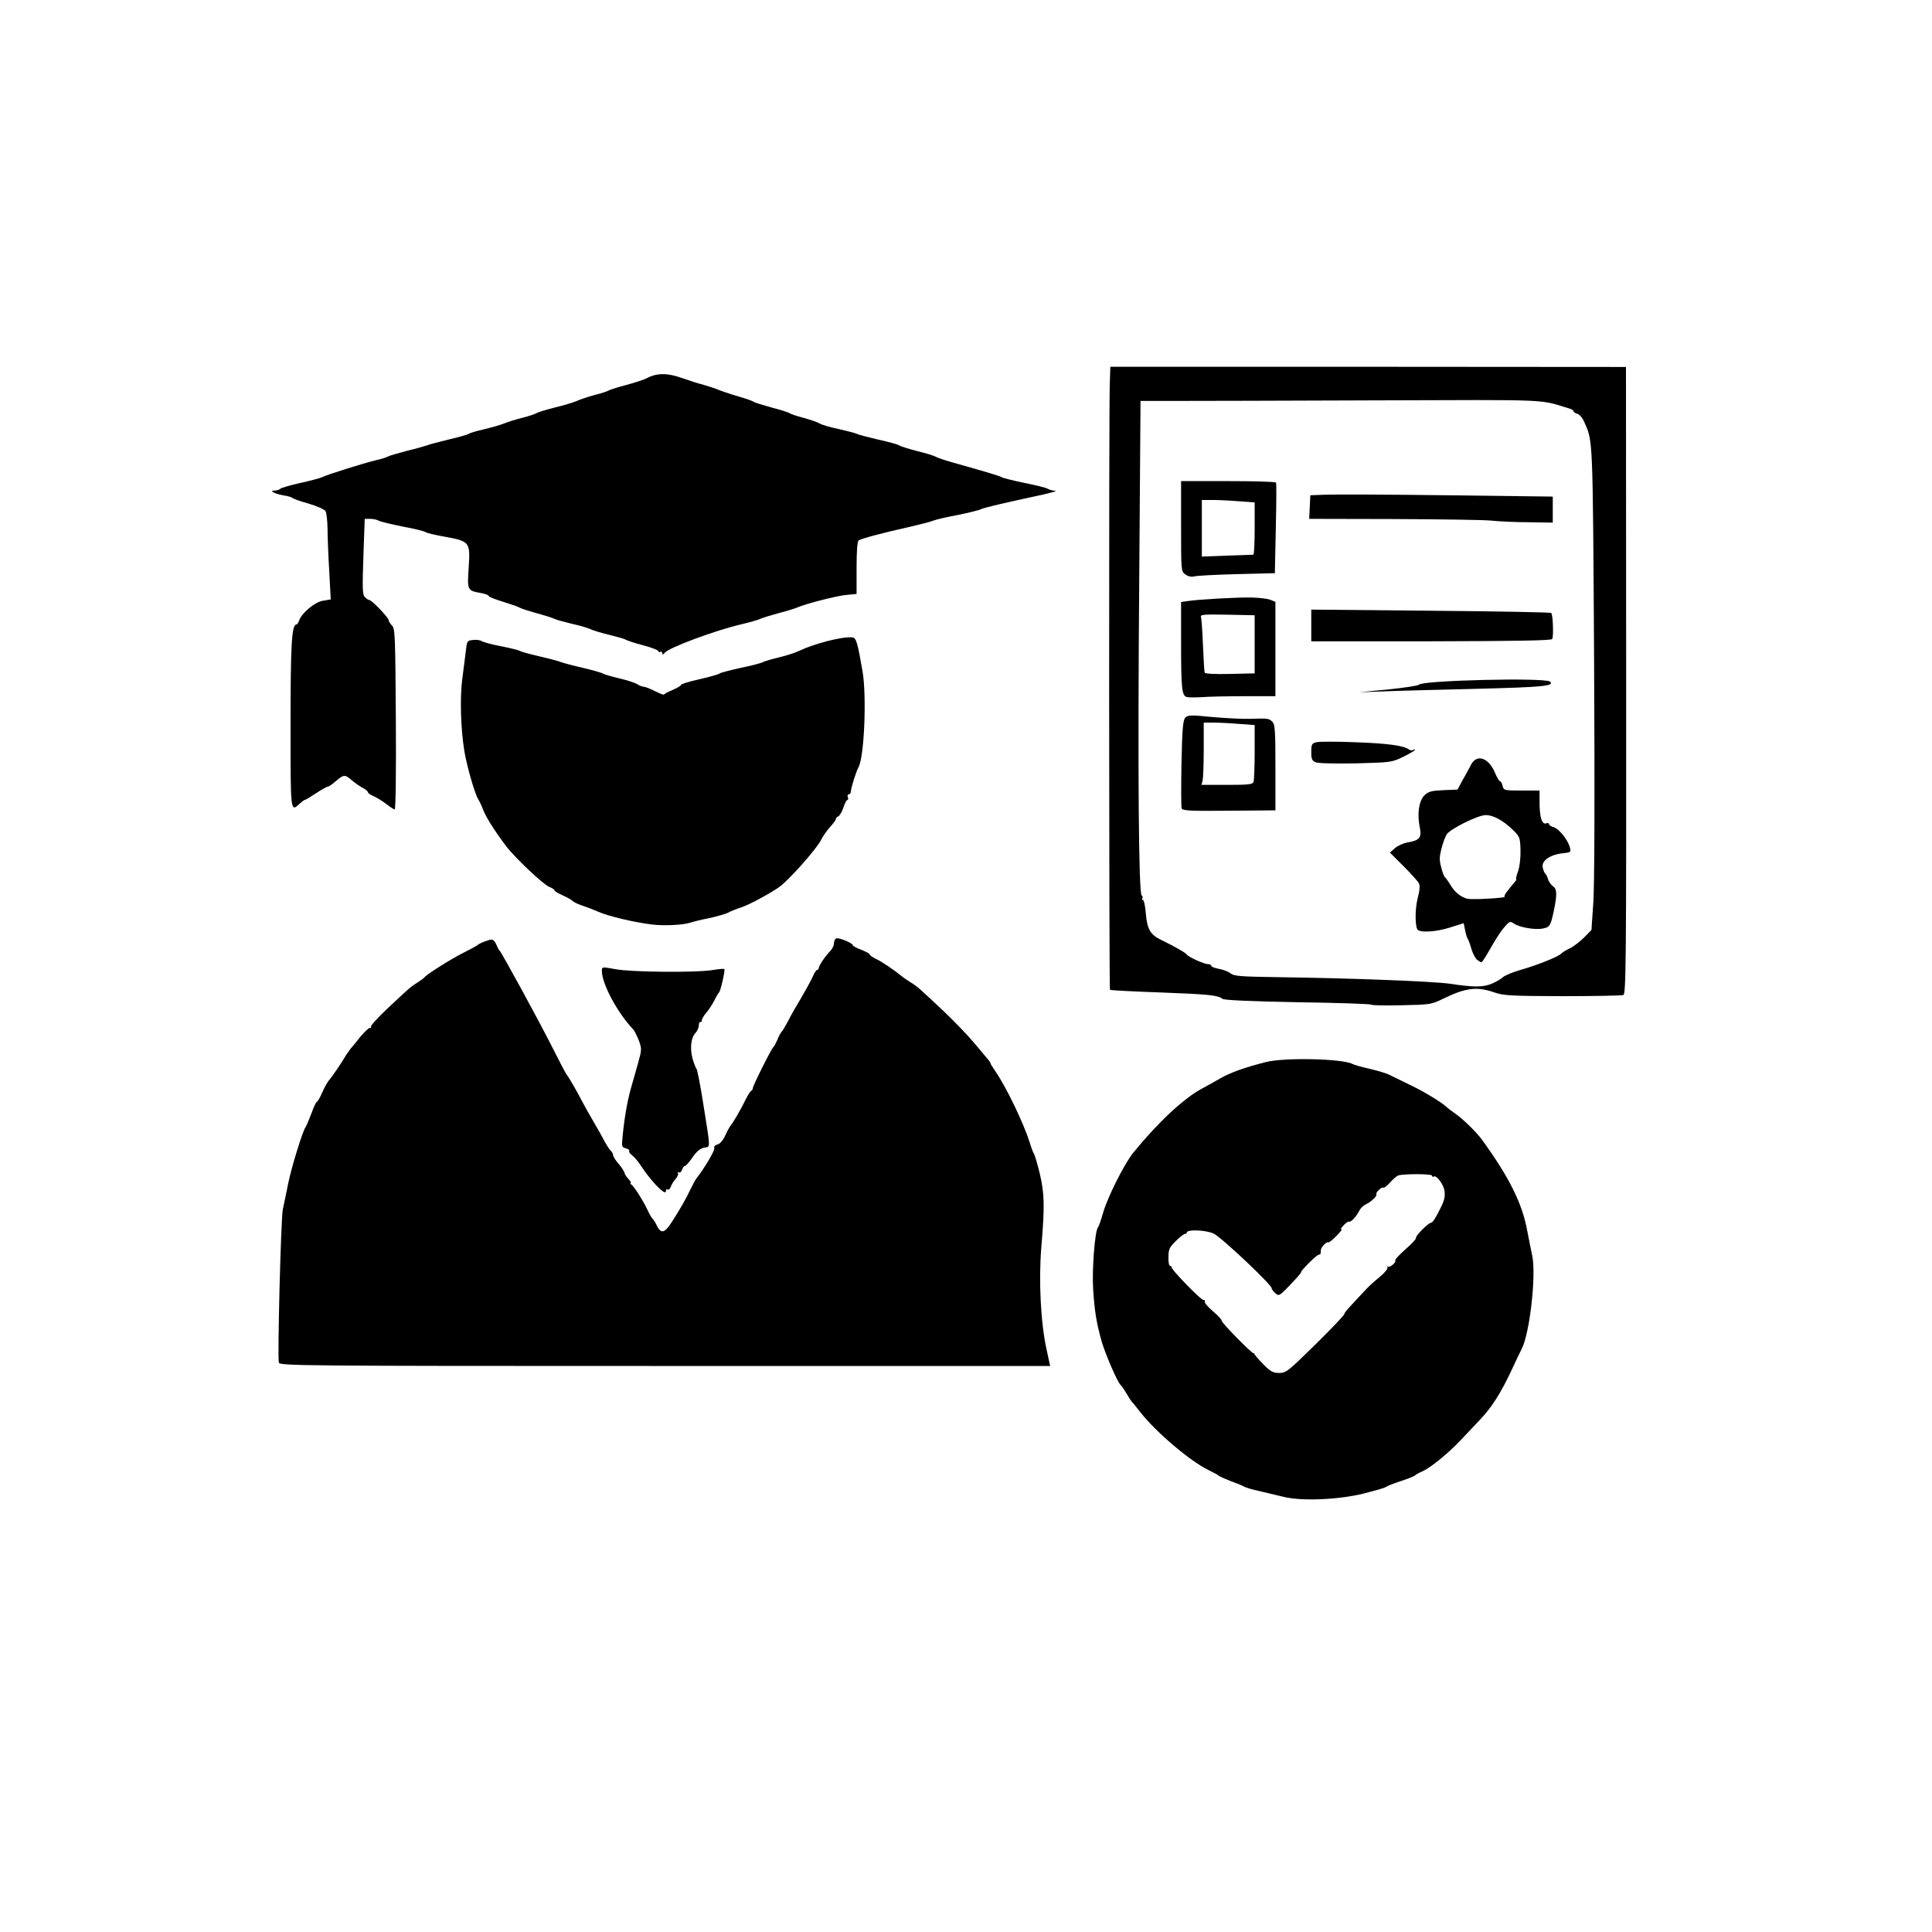
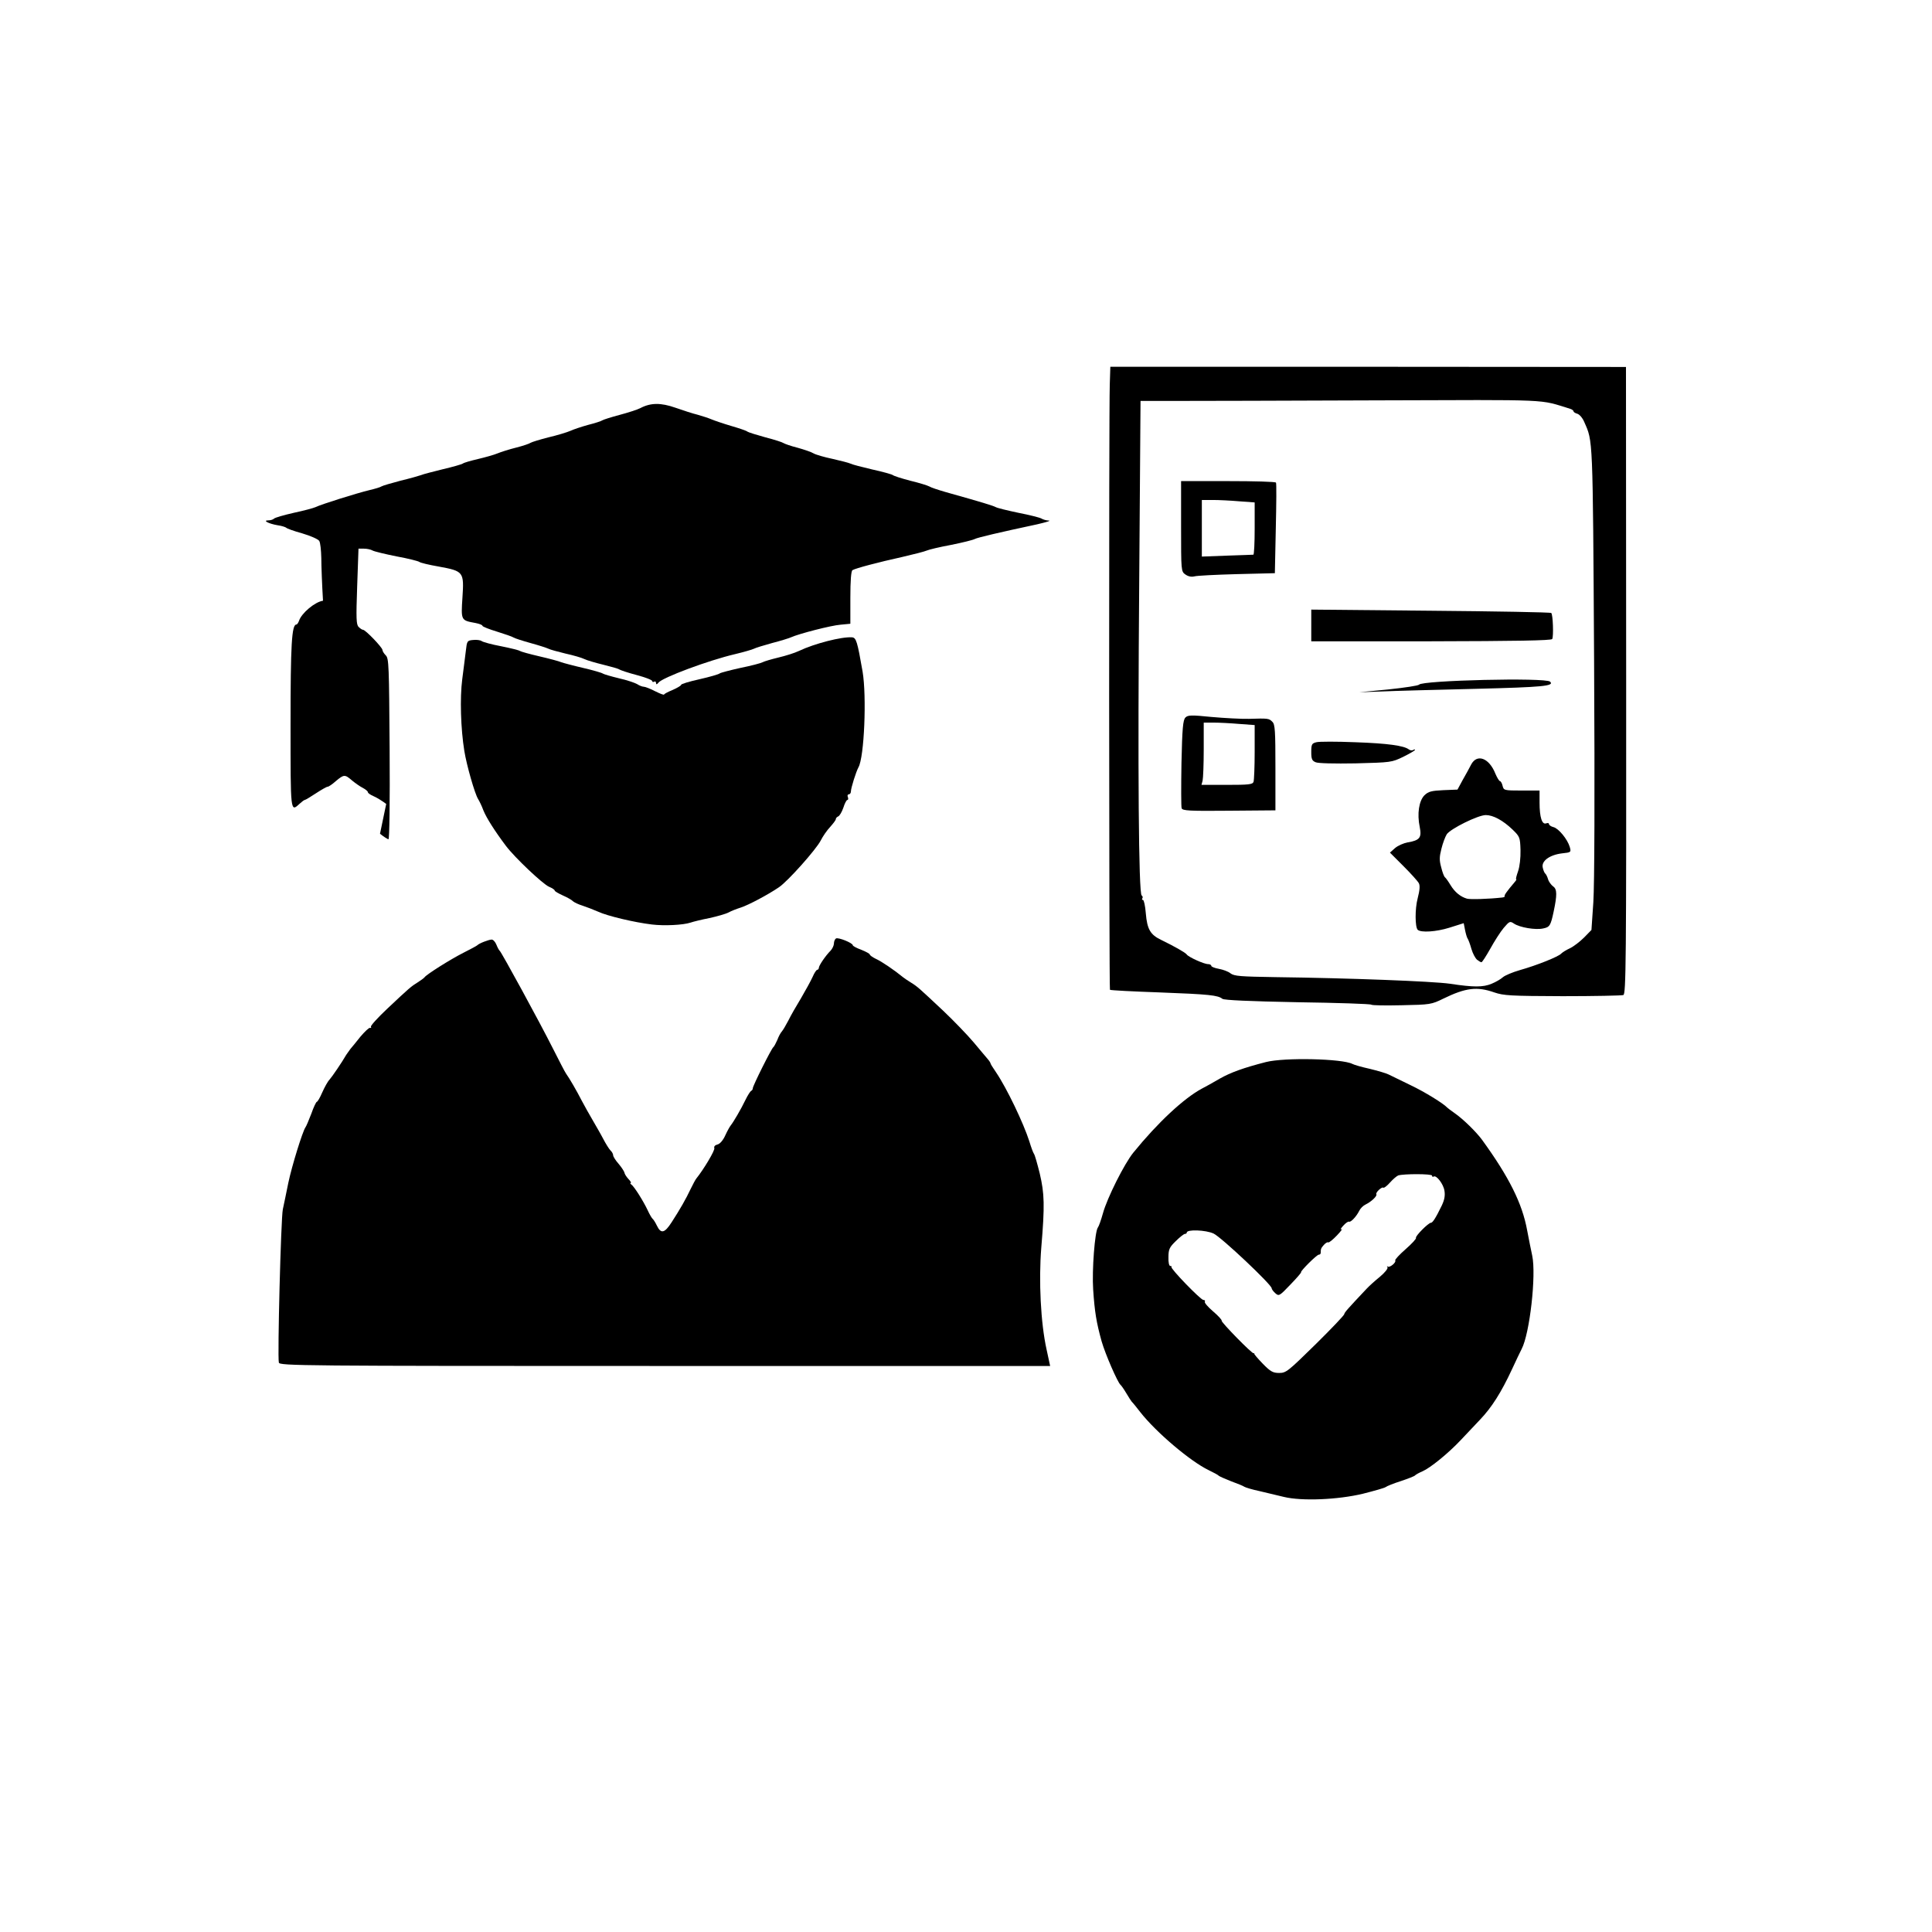
<svg xmlns="http://www.w3.org/2000/svg" version="1.0" width="1024px" height="1024px" viewBox="0 0 1024 1024" preserveAspectRatio="xMidYMid meet">
  <g fill="#000000">
    <path d="M680.5 793.4 c-3.3 -0.8 -9.1 -2.2 -13 -3.1 -3.8 -0.8 -7.4 -1.9 -8 -2.3 -0.5 -0.4 -3.7 -1.7 -7 -2.9 -3.3 -1.3 -6.2 -2.6 -6.5 -2.9 -0.3 -0.4 -2.7 -1.7 -5.4 -3 -9.6 -4.6 -27.8 -20 -36.2 -30.7 -2.1 -2.7 -4.1 -5.2 -4.5 -5.5 -0.3 -0.3 -1.6 -2.3 -2.9 -4.5 -1.3 -2.2 -2.7 -4.2 -3.1 -4.5 -1.5 -1.2 -8 -16.1 -10 -23 -2.8 -10.1 -3.7 -15.6 -4.5 -27.5 -0.7 -10.3 0.9 -30.9 2.5 -32.9 0.5 -0.6 1.7 -4 2.7 -7.6 2.2 -8 11.3 -26.2 16.1 -32.1 13 -16 26.8 -28.8 36.3 -33.9 1.6 -0.8 5.9 -3.2 9.5 -5.3 5.8 -3.3 12.8 -5.8 24.5 -8.8 9.9 -2.5 40.4 -1.8 45.8 1 0.9 0.5 5.1 1.7 9.2 2.6 4.1 1 8.6 2.3 10 3 1.4 0.7 6.6 3.2 11.5 5.6 7.6 3.6 17.6 9.8 19.5 11.9 0.3 0.3 2.1 1.7 4 3 4.6 3.2 11.4 9.9 14.5 14.1 14.3 19.7 21.3 33.7 23.9 47.9 0.9 4.7 2.1 10.8 2.7 13.5 2.2 10.3 -1.3 41.3 -5.6 49.5 -0.7 1.4 -3 6.1 -5 10.5 -5.9 12.7 -10.9 20.5 -17.1 27 -3.1 3.3 -7.8 8.2 -10.3 10.9 -6.6 7 -16 14.6 -20.1 16.4 -1.9 0.8 -3.7 1.8 -4 2.2 -0.3 0.4 -3.6 1.7 -7.5 3 -3.8 1.2 -7.5 2.7 -8.1 3.2 -0.7 0.5 -6.1 2 -12 3.5 -13.3 3.2 -32.4 4 -41.9 1.7z m16.7 -80.8 c8.4 -8.3 15.3 -15.5 15.3 -16.1 0.1 -0.9 2 -3 11.9 -13.5 1.3 -1.4 4.4 -4.2 7 -6.3 2.7 -2.3 4.3 -4.3 4 -5 -0.4 -0.7 -0.3 -0.9 0.1 -0.4 1 0.8 4.7 -2.2 4 -3.3 -0.2 -0.4 2.3 -3.1 5.5 -5.9 3.3 -2.9 5.8 -5.6 5.5 -6 -0.5 -0.9 6.6 -8 7.9 -8 0.9 0 2.5 -2.4 5.7 -9 1.5 -3.1 1.9 -5.4 1.5 -7.9 -0.5 -3.6 -4.3 -8.5 -5.7 -7.6 -0.5 0.3 -0.9 0.1 -0.9 -0.5 0 -1 -14.9 -1 -17.9 -0.1 -0.8 0.3 -2.8 2 -4.4 3.8 -1.6 1.8 -3.2 3 -3.5 2.7 -0.7 -0.7 -4.3 2.6 -3.7 3.5 0.5 0.9 -2.6 3.9 -5.7 5.4 -1.3 0.6 -2.8 2.1 -3.4 3.4 -1.5 3 -4.5 6.2 -5.4 5.7 -0.4 -0.2 -1.8 0.7 -3.1 2.2 -1.3 1.4 -1.7 2.3 -0.9 1.8 0.8 -0.4 -0.3 1.1 -2.4 3.3 -2.2 2.3 -4.2 3.9 -4.6 3.7 -0.4 -0.3 -1.4 0.3 -2.3 1.3 -1.5 1.7 -1.7 2.1 -1.7 4.2 0 0.6 -0.4 1 -1 1 -1.1 0 -9.9 8.8 -9.4 9.3 0.2 0.2 -2.4 3.2 -5.7 6.6 -5.8 6.1 -6.1 6.2 -8 4.5 -1 -0.9 -1.9 -2.1 -1.9 -2.6 0 -1.9 -26.7 -27.1 -30.8 -29 -4.1 -1.9 -14.2 -2.3 -14.2 -0.5 0 0.4 -0.4 0.7 -1 0.7 -0.5 0 -2.7 1.7 -4.8 3.8 -3.3 3.2 -3.9 4.3 -3.9 8.5 -0.1 2.7 0.3 4.7 1 4.7 0.5 0 0.8 0.2 0.6 0.5 -0.8 0.7 15.5 17.5 16.9 17.5 0.7 0 1.1 0.4 0.8 0.9 -0.4 0.5 1.6 2.8 4.4 5.2 2.7 2.3 4.7 4.5 4.5 4.9 -0.4 0.7 16.2 17.7 17 17.3 0.3 -0.2 0.4 -0.1 0.3 0.2 -0.2 0.2 1.9 2.6 4.5 5.3 4.1 4.2 5.4 4.9 8.7 4.9 3.7 0 4.7 -0.9 19.2 -15.1z" />
    <path d="M147.8 722.2 c-0.8 -3 1.1 -76.5 2.1 -81.2 0.5 -2.5 1.9 -8.8 2.9 -14 1.9 -9.1 7.6 -27.4 9.1 -29.5 0.4 -0.5 1.8 -3.8 3.1 -7.2 1.2 -3.5 2.6 -6.3 2.9 -6.3 0.4 0 1.7 -2.2 2.9 -5 1.2 -2.7 2.9 -5.8 3.8 -6.7 1.5 -1.7 6.8 -9.5 8.9 -13.2 0.6 -0.9 1.6 -2.3 2.2 -3.1 0.7 -0.8 3.1 -3.7 5.3 -6.5 2.3 -2.7 4.6 -4.9 5.1 -4.7 0.6 0.1 0.8 -0.1 0.5 -0.6 -0.3 -0.5 3.6 -4.8 8.7 -9.6 11.8 -11.1 12.5 -11.7 16.2 -14 1.6 -1 3.2 -2.2 3.5 -2.6 1 -1.5 13.7 -9.5 20.6 -13 3.8 -1.9 7.1 -3.7 7.4 -4 0.9 -1 6.1 -3 7.6 -3 0.8 0 1.9 1.2 2.5 2.7 0.6 1.5 1.4 3 1.8 3.3 0.9 0.7 20.9 37.3 28.3 52 3.2 6.3 6.2 12.2 6.8 13 1.8 2.5 5.7 9.2 8.4 14.5 1.5 2.8 4 7.3 5.6 10 1.6 2.8 4.2 7.2 5.6 9.9 1.4 2.7 3.2 5.6 4 6.4 0.8 0.7 1.4 1.9 1.4 2.6 0 0.6 1.3 2.7 3 4.6 1.6 1.9 2.9 4 3 4.6 0 0.5 0.9 2 2 3.2 1.2 1.2 1.7 2.2 1.3 2.2 -0.4 0 -0.3 0.4 0.3 0.8 1.5 1 6.4 8.8 8.7 13.7 1 2.2 2.2 4.2 2.6 4.5 0.4 0.3 1.4 1.8 2.2 3.5 2.2 4.6 4.1 4.2 7.9 -1.7 4.4 -6.8 7.5 -12.2 10.1 -17.7 1.2 -2.5 2.5 -4.9 3 -5.5 3.8 -4.7 10 -15 9.5 -16.1 -0.3 -0.8 0.4 -1.6 1.7 -1.9 1.3 -0.3 3 -2.3 4.1 -4.8 1.1 -2.4 2.4 -4.7 2.9 -5.3 1.4 -1.7 5.5 -8.7 7.8 -13.5 1.2 -2.5 2.6 -4.6 3 -4.8 0.5 -0.2 0.9 -0.8 0.9 -1.4 0 -1.3 9.9 -21.1 10.9 -21.8 0.4 -0.3 1.3 -2 2.1 -3.8 0.7 -1.9 1.8 -3.9 2.4 -4.5 0.6 -0.7 2.1 -3.2 3.4 -5.7 1.2 -2.5 4.3 -7.9 6.8 -12 2.4 -4.1 5.2 -9.2 6.1 -11.2 0.9 -2.1 2 -3.8 2.5 -3.8 0.4 0 0.8 -0.5 0.8 -1 0 -1.2 3.5 -6.4 6.3 -9.2 0.9 -1 1.7 -2.7 1.7 -3.7 0 -1.1 0.5 -2.3 1.1 -2.7 1.2 -0.7 8.9 2.4 8.9 3.6 0 0.4 2 1.5 4.5 2.4 2.5 1 4.5 2.1 4.5 2.5 0 0.4 1.5 1.5 3.4 2.4 2.9 1.3 9.8 6 14.3 9.7 0.6 0.5 2.4 1.7 4 2.7 3.6 2.2 4.4 3 17.2 15 5.7 5.4 13 13 16.2 16.8 3.2 3.9 6.6 7.8 7.4 8.8 0.8 0.9 1.5 2 1.5 2.3 0 0.3 1.3 2.4 2.9 4.7 5.7 8.4 14.6 27 17.7 36.7 0.9 3 2 6 2.4 6.5 0.5 0.6 1.8 5.3 3.1 10.5 2.5 10.7 2.7 16.8 0.8 39.4 -1.4 17.5 -0.3 39.8 2.8 53.8 l1.9 8.8 -204.2 0 c-193.4 0 -204.2 -0.1 -204.6 -1.8z" />
-     <path d="M347.4 627.8 c-2.2 -2.4 -5.5 -6.5 -7.2 -9.2 -1.7 -2.7 -4.1 -5.5 -5.2 -6.3 -1.1 -0.8 -1.8 -1.8 -1.5 -2.3 0.3 -0.4 -0.5 -1 -1.8 -1.4 -2.2 -0.5 -2.3 -0.8 -1.6 -7.3 0.8 -8.5 2.5 -18.3 4.4 -24.8 0.8 -2.7 2.4 -8.5 3.6 -12.7 2.1 -7.5 2.1 -7.9 0.5 -12.3 -1 -2.5 -2.3 -5.1 -2.9 -5.8 -8.5 -8.9 -16.7 -24.3 -16.7 -31.1 0 -2.2 0 -2.2 7.3 -0.9 8.4 1.6 43.2 1.9 51.7 0.4 3 -0.5 5.7 -0.7 5.9 -0.5 0.6 0.5 -2 11.8 -2.8 12.4 -0.3 0.3 -1.5 2.2 -2.5 4.3 -1.1 2.1 -3 5.1 -4.3 6.5 -1.3 1.5 -2.3 3.3 -2.3 4 0 0.7 -0.3 1.1 -0.7 0.9 -0.5 -0.3 -0.9 0.6 -0.9 1.9 -0.1 1.3 -0.9 3 -1.8 3.9 -2.3 2.4 -3 8 -1.6 13.3 0.7 2.6 1.7 5.2 2.2 5.8 0.4 0.6 2 8.5 3.4 17.5 4.1 25.8 4.1 23.5 0.6 24.2 -2.1 0.4 -4 2 -6.2 5.2 -1.7 2.5 -3.5 4.5 -4 4.5 -0.5 0 -1.2 0.9 -1.5 2 -0.4 1.1 -1.1 1.7 -1.7 1.4 -0.6 -0.4 -0.8 -0.2 -0.5 0.3 0.4 0.6 -0.2 2.1 -1.3 3.3 -1.1 1.2 -2.2 3.1 -2.5 4.1 -0.4 1.1 -1.1 1.7 -1.6 1.4 -0.5 -0.4 -0.9 -0.1 -0.9 0.4 0 2 -1.6 1.1 -5.6 -3.1z" />
    <path d="M726.8 532.5 c-0.3 -0.4 -17.9 -1 -39.1 -1.3 -25.7 -0.5 -38.9 -1.1 -39.8 -1.8 -2.4 -1.9 -6.7 -2.4 -33.3 -3.4 -14.2 -0.5 -26.1 -1.1 -26.3 -1.4 -0.5 -0.4 -0.6 -306.3 -0.1 -320.7 l0.3 -9.5 136.7 0 136.6 0.1 0.1 166.1 c0.1 150 -0.1 166.3 -1.5 166.8 -0.9 0.3 -15.4 0.6 -32.2 0.6 -27.7 -0.1 -31.2 -0.3 -36.2 -2 -9.1 -3.2 -15.1 -2.5 -27 3.3 -6.3 3.1 -7 3.2 -22 3.5 -8.5 0.2 -15.8 0.1 -16.2 -0.3z m63.8 -11.1 c2.2 -0.9 4.8 -2.4 5.9 -3.4 1.1 -1 5.2 -2.7 9 -3.8 8.9 -2.5 20.7 -7.2 22 -8.8 0.6 -0.6 2.6 -1.9 4.6 -2.8 1.9 -0.9 5.3 -3.5 7.5 -5.7 l3.9 -4 1 -14.7 c0.6 -9.4 0.8 -56 0.4 -128.2 -0.7 -119.8 -0.6 -115.8 -5.2 -126.3 -0.9 -2.2 -2.6 -4.1 -3.7 -4.4 -1.1 -0.3 -2 -0.9 -2 -1.3 0 -0.4 -0.8 -1 -1.7 -1.3 -17.1 -5.2 -7.7 -4.8 -102.8 -4.5 -47.8 0.2 -95.5 0.3 -106 0.3 l-19 0 -0.7 96.5 c-0.8 98.8 -0.3 164.6 1.3 165.6 0.5 0.3 0.7 1 0.4 1.5 -0.4 0.5 -0.2 0.9 0.3 0.9 0.5 0 1.2 3.2 1.5 7.1 0.7 8.4 2.4 11.3 8 14 7.2 3.5 13 6.8 13.7 7.8 0.8 1.3 9.1 5.1 11.3 5.1 0.9 0 1.7 0.4 1.7 0.9 0 0.5 1.8 1.2 4 1.6 2.2 0.4 5 1.4 6.2 2.4 2 1.5 5.3 1.7 23.8 2 39.1 0.5 83.4 2.2 92.5 3.5 12.5 1.9 17.6 1.9 22.1 0z" />
    <path d="M782.9 508.7 c-0.9 -0.7 -2.3 -3.3 -3 -5.7 -0.7 -2.5 -1.6 -4.9 -2 -5.5 -0.4 -0.5 -1 -2.6 -1.4 -4.6 l-0.7 -3.6 -7.6 2.4 c-7 2.2 -15.1 2.7 -16.8 1.1 -1.4 -1.5 -1.5 -11 0 -16.7 1.1 -4.2 1.3 -6.8 0.6 -8 -0.5 -1 -4.2 -5.1 -8.1 -9 l-7.2 -7.2 2.7 -2.4 c1.5 -1.3 4.5 -2.6 6.6 -3 6.5 -1.1 7.6 -2.5 6.5 -8.1 -1.5 -7.1 -0.4 -14 2.5 -16.9 2.1 -2 3.7 -2.4 10 -2.7 l7.5 -0.3 2.7 -5 c1.6 -2.7 3.6 -6.5 4.5 -8.2 3.1 -6 9.6 -3.6 12.9 4.8 0.9 2.1 2 3.9 2.4 3.9 0.4 0 1.1 1.1 1.4 2.5 0.6 2.4 0.8 2.5 10.1 2.5 l9.5 0 0 6.4 c0 7.8 1.3 11.8 3.5 11 0.8 -0.3 1.5 -0.2 1.5 0.4 0 0.5 1.1 1.3 2.4 1.6 2.7 0.7 7.4 6.4 8.6 10.5 0.8 2.8 0.7 2.9 -4.1 3.4 -6.6 0.8 -11.1 4.1 -10.2 7.6 0.3 1.4 0.9 2.8 1.3 3.1 0.4 0.3 1.1 1.6 1.5 3 0.4 1.4 1.7 3.1 2.8 3.9 2 1.4 2 4.6 0.2 13.1 -1.6 7.6 -2.1 8.4 -5.6 9.1 -4 0.9 -12.4 -0.5 -15.5 -2.6 -2.1 -1.4 -2.4 -1.2 -5.4 2.3 -1.7 2 -4.9 7 -7.1 11 -2.2 3.9 -4.3 7.2 -4.7 7.2 -0.4 0 -1.4 -0.6 -2.3 -1.3z m13.3 -33 c0.9 -0.1 1.5 -0.4 1.3 -0.7 -0.3 -0.5 1 -2.4 5.5 -7.7 0.6 -0.7 0.9 -1.3 0.6 -1.3 -0.3 0 0.2 -1.9 1 -4.2 0.9 -2.6 1.4 -7.1 1.3 -11.3 -0.2 -6.7 -0.4 -7.1 -4.2 -10.8 -5.1 -4.9 -10.3 -7.7 -14.2 -7.7 -4.1 0 -18.8 7.3 -20.7 10.2 -0.8 1.3 -2.1 4.7 -2.8 7.6 -1.1 4.3 -1.2 6.1 -0.1 10 0.6 2.5 1.5 4.9 2 5.2 0.4 0.3 1.7 2.1 2.9 4.1 2.3 3.8 5.3 6.2 8.7 7.2 1.7 0.5 11.6 0.2 18.7 -0.6z" />
    <path d="M626.3 428.4 c-0.3 -0.8 -0.3 -11.6 -0.1 -24 0.4 -18.4 0.8 -22.8 2.1 -24.1 1.3 -1.3 3 -1.4 13.8 -0.3 6.8 0.6 15.8 1.1 19.9 1 10 -0.3 10.6 -0.3 12.4 1.6 1.4 1.3 1.6 4.9 1.6 24.2 l0 22.7 -24.5 0.2 c-21.1 0.2 -24.7 0 -25.2 -1.3z m38.1 -14 c0.3 -0.9 0.6 -8 0.6 -15.8 l0 -14.3 -8.2 -0.6 c-4.6 -0.4 -10.7 -0.7 -13.5 -0.7 l-5.3 0 0 14.3 c0 7.8 -0.3 15.2 -0.6 16.5 l-0.6 2.2 13.5 0 c11.4 0 13.6 -0.2 14.1 -1.6z" />
    <path d="M697.3 404 c-1.9 -0.8 -2.3 -1.7 -2.3 -5.4 0 -4.1 0.3 -4.6 2.7 -5.2 1.4 -0.4 10.7 -0.4 20.6 0 17.2 0.6 25.8 1.8 28.4 3.8 0.7 0.5 1.7 0.7 2.3 0.3 0.5 -0.3 1 -0.4 1 -0.1 0 0.4 -2.8 2 -6.2 3.7 -6.2 3 -6.5 3 -25.3 3.5 -11.3 0.2 -19.9 0 -21.2 -0.6z" />
-     <path d="M628.9 369.4 c-2.5 -0.8 -2.9 -4.7 -2.9 -28.5 l0 -21.8 3.3 -0.5 c5.7 -0.9 27 -2.1 34.2 -1.9 3.9 0.1 8.2 0.6 9.8 1.2 l2.7 1.1 0 25 0 25 -16.2 0 c-9 0 -19.2 0.2 -22.8 0.5 -3.6 0.2 -7.2 0.2 -8.1 -0.1z m36.1 -27.9 l0 -15.4 -14.5 -0.3 c-12 -0.2 -14.4 -0.1 -14 1.1 0.3 0.7 0.8 7.5 1.1 15 0.3 7.5 0.7 14.1 0.9 14.6 0.1 0.6 5.2 0.9 13.4 0.7 l13.1 -0.3 0 -15.4z" />
    <path d="M736 365.4 c8.5 -0.9 15.7 -2 16.1 -2.5 1.4 -2.3 67.2 -3.9 69.5 -1.6 2.3 2.3 -3.5 2.9 -39.7 3.8 -21.1 0.5 -43.6 1.1 -49.9 1.4 l-11.5 0.4 15.5 -1.5z" />
    <path d="M695 331.5 l0 -8.4 63.3 0.6 c34.7 0.3 63.5 0.8 63.9 1.2 0.9 0.8 1.3 12.5 0.5 13.8 -0.5 0.8 -19.7 1.1 -64.2 1.2 l-63.5 0 0 -8.4z" />
    <path d="M628.3 304.5 c-2.3 -1.6 -2.3 -1.9 -2.3 -25.6 l0 -23.9 24.9 0 c13.8 0 25.2 0.3 25.4 0.8 0.3 0.4 0.2 11.3 -0.1 24.3 l-0.5 23.7 -20.1 0.5 c-11.1 0.3 -21.2 0.8 -22.6 1.2 -1.6 0.4 -3.3 0 -4.7 -1z m36 -10.5 c0.4 0 0.7 -6.2 0.7 -13.9 l0 -13.8 -8.2 -0.6 c-4.6 -0.4 -10.9 -0.7 -14 -0.7 l-5.8 0 0 15 0 15 13.3 -0.5 c7.2 -0.2 13.5 -0.5 14 -0.5z" />
-     <path d="M790 275.9 c-4.7 -0.4 -28.2 -0.7 -52.3 -0.8 l-43.8 -0.1 0.3 -6.2 0.3 -6.3 8 -0.3 c4.4 -0.2 33.3 -0.1 64.3 0.3 l56.2 0.7 0 6.9 0 6.9 -12.2 -0.2 c-6.8 0 -16.1 -0.4 -20.8 -0.9z" />
    <path d="M345.5 490 c-9.2 -1.1 -23.6 -4.5 -28.5 -6.8 -2.5 -1.1 -6.2 -2.5 -8.3 -3.2 -2 -0.6 -4.3 -1.7 -5 -2.3 -0.6 -0.7 -3.1 -2.1 -5.4 -3.1 -2.4 -1.1 -4.3 -2.2 -4.3 -2.6 0 -0.4 -1.3 -1.3 -3 -2 -3.3 -1.4 -18.1 -15.4 -22.8 -21.6 -5.8 -7.7 -10.4 -14.9 -12 -18.9 -0.8 -2.2 -2.1 -4.9 -2.8 -6 -1.8 -2.9 -6.1 -18 -7.3 -25.5 -1.9 -11.7 -2.4 -28.1 -1.1 -38 0.7 -5.2 1.5 -12 1.9 -15 0.6 -5.3 0.7 -5.5 3.9 -5.8 1.8 -0.2 3.9 0.1 4.5 0.6 0.7 0.5 5.3 1.8 10.2 2.7 5 1 9.5 2.1 10 2.5 0.6 0.4 5.3 1.7 10.5 2.9 5.2 1.2 10.4 2.6 11.5 3.1 1.1 0.4 6.3 1.8 11.5 3 5.2 1.2 10 2.6 10.5 3 0.6 0.4 4.4 1.5 8.5 2.5 4.1 0.9 8.5 2.4 9.7 3.1 1.2 0.8 2.8 1.4 3.6 1.4 0.7 0 3.5 1.1 6 2.4 2.6 1.3 4.7 2.1 4.7 1.7 0 -0.3 2 -1.4 4.5 -2.4 2.5 -1.1 4.5 -2.3 4.5 -2.7 0 -0.5 4.4 -1.8 9.8 -3 5.3 -1.2 10.2 -2.6 10.7 -3.1 0.6 -0.4 5.6 -1.7 11 -2.9 5.5 -1.1 10.8 -2.5 11.7 -3 0.9 -0.5 4.7 -1.6 8.4 -2.5 3.8 -0.9 8.6 -2.4 10.9 -3.5 8.2 -3.9 22.6 -7.6 28.1 -7.2 2.2 0.2 2.8 2.1 5.6 18.2 2.2 13.1 0.9 45.3 -2.2 50.7 -1.3 2.4 -4 11 -4 12.8 0 0.8 -0.5 1.5 -1.1 1.5 -0.6 0 -0.9 0.7 -0.5 1.5 0.3 0.8 0.2 1.5 -0.3 1.5 -0.4 0 -1.4 1.8 -2.1 4.1 -0.8 2.3 -2 4.3 -2.7 4.6 -0.7 0.3 -1.3 0.9 -1.3 1.5 0 0.5 -1.4 2.3 -3 4.1 -1.7 1.8 -3.9 5 -5 7.2 -2.4 4.7 -17.5 21.7 -22.2 24.8 -5.7 3.9 -16.1 9.4 -20.1 10.7 -2.2 0.7 -5.1 1.8 -6.5 2.6 -1.5 0.8 -6.1 2.1 -10.2 3 -4.1 0.8 -8.6 1.9 -10 2.4 -3.9 1.3 -13.9 1.8 -20.5 1z" />
-     <path d="M204.7 426.1 c-2 -1.5 -5 -3.4 -6.7 -4.1 -1.6 -0.7 -3 -1.6 -3 -2.1 0 -0.5 -1.2 -1.5 -2.7 -2.3 -1.6 -0.8 -4.1 -2.6 -5.8 -4 -3.7 -3.2 -4.2 -3.2 -8.5 0.4 -1.9 1.7 -3.8 3 -4.4 3 -0.5 0 -3.3 1.6 -6.2 3.5 -2.9 1.9 -5.5 3.5 -5.9 3.5 -0.3 0 -1.5 0.9 -2.7 2 -4.9 4.5 -4.8 5 -4.8 -42.1 0 -42.1 0.6 -52.9 3.1 -52.9 0.4 0 1 -0.9 1.4 -2 1.3 -4 8.4 -10 12.7 -10.6 l4.1 -0.7 -0.8 -15.1 c-0.5 -8.3 -0.9 -18.5 -0.9 -22.6 -0.1 -4.1 -0.5 -8.2 -1.1 -9.1 -0.5 -0.9 -4.6 -2.7 -9 -4 -4.4 -1.2 -8.2 -2.6 -8.5 -3 -0.3 -0.3 -2.3 -1 -4.5 -1.3 -4.8 -0.8 -8.2 -2.6 -5 -2.6 1.2 0 2.5 -0.4 3 -0.9 0.6 -0.6 5.3 -1.9 10.5 -3.1 5.2 -1.1 10.4 -2.5 11.5 -3 3 -1.5 22.2 -7.5 28.5 -9 3 -0.7 6 -1.6 6.5 -2 0.6 -0.4 5.1 -1.7 10 -3 5 -1.2 9.9 -2.6 11 -3 1.1 -0.5 6.3 -1.8 11.5 -3.1 5.2 -1.2 10 -2.6 10.6 -3 0.6 -0.5 4.2 -1.5 8 -2.4 3.8 -0.9 8.5 -2.2 10.4 -3 1.9 -0.8 6.4 -2.2 10 -3.1 3.6 -0.9 7 -2.1 7.5 -2.5 0.6 -0.4 4.8 -1.7 9.5 -2.9 4.7 -1.1 9.9 -2.7 11.5 -3.4 1.7 -0.8 5.9 -2.2 9.5 -3.2 3.6 -0.9 7 -2 7.5 -2.4 0.6 -0.4 4.7 -1.7 9.2 -2.9 4.5 -1.2 9.5 -2.8 11 -3.6 5.5 -2.9 10.9 -2.9 18.6 -0.2 4 1.4 9.2 3.1 11.7 3.7 2.5 0.7 5.9 1.8 7.5 2.5 1.7 0.7 6.4 2.3 10.5 3.5 4.1 1.2 8 2.5 8.5 3 0.6 0.4 4.8 1.7 9.5 3 4.7 1.2 9 2.6 9.5 3 0.6 0.4 3.9 1.6 7.5 2.5 3.6 1 7.4 2.3 8.5 3 1.2 0.7 5.7 2 10 2.9 4.4 1 8.7 2.1 9.5 2.5 0.9 0.5 6 1.8 11.5 3.1 5.5 1.2 10.5 2.6 11 3 0.6 0.5 4.7 1.8 9.3 3 4.6 1.1 9.1 2.5 10 3 0.9 0.6 4.9 1.9 8.7 3 19.6 5.5 25.1 7.2 26.6 8 0.9 0.5 6.3 1.8 12 3 5.7 1.1 11.2 2.5 12.1 3 1 0.6 2.8 1.1 4 1.1 1.3 0.1 -1.5 0.9 -6.2 2 -20.1 4.3 -31.6 7 -33.1 7.8 -0.9 0.5 -6.5 1.9 -12.5 3.1 -6 1.1 -11.8 2.5 -12.9 3 -1.1 0.5 -6.9 2 -13 3.4 -12.7 2.8 -24.8 6 -26.4 7 -0.7 0.5 -1.1 5.5 -1.1 14.6 l0 13.8 -5.2 0.5 c-5.1 0.4 -22.1 4.8 -26.3 6.7 -1.1 0.5 -5.6 1.9 -9.9 3 -4.3 1.2 -8.7 2.5 -9.6 3 -1 0.5 -5.5 1.8 -10.1 2.9 -14.1 3.3 -38.5 12.4 -40.6 15.1 -0.9 1.1 -1.2 1.1 -1.3 0.2 0 -0.7 -0.4 -1 -1 -0.7 -0.5 0.3 -1 0.2 -1 -0.3 0 -0.6 -3.7 -2 -8.2 -3.2 -4.6 -1.2 -8.7 -2.6 -9.3 -3 -0.5 -0.4 -4.4 -1.5 -8.5 -2.5 -4.1 -1 -8.6 -2.3 -10 -3 -1.4 -0.7 -5.9 -2 -10 -2.9 -4.1 -1 -8.2 -2.1 -9.1 -2.6 -0.8 -0.4 -5.1 -1.8 -9.5 -3 -4.3 -1.2 -8.3 -2.5 -8.9 -2.9 -0.5 -0.4 -4.5 -1.8 -8.7 -3.1 -4.3 -1.3 -7.8 -2.7 -7.8 -3.1 0 -0.5 -1.7 -1.1 -3.7 -1.5 -7.7 -1.4 -7.7 -1.3 -6.9 -13.5 0.9 -13.6 0.6 -14 -12.5 -16.4 -5.2 -0.9 -9.8 -2 -10.4 -2.5 -0.5 -0.4 -5.9 -1.8 -12 -2.9 -6 -1.2 -11.8 -2.6 -12.7 -3.1 -1 -0.6 -3.1 -1 -4.6 -1 l-2.9 0 -0.7 20 c-0.6 17 -0.5 20.3 0.8 21.5 0.8 0.8 1.8 1.5 2.3 1.5 1.3 0 10.3 9.4 10.3 10.7 0 0.6 0.8 1.9 1.8 2.9 1.6 1.6 1.7 5.6 2 49.6 0.2 27.8 -0.1 47.8 -0.6 47.8 -0.5 0 -2.5 -1.3 -4.5 -2.9z" />
+     <path d="M204.7 426.1 c-2 -1.5 -5 -3.4 -6.7 -4.1 -1.6 -0.7 -3 -1.6 -3 -2.1 0 -0.5 -1.2 -1.5 -2.7 -2.3 -1.6 -0.8 -4.1 -2.6 -5.8 -4 -3.7 -3.2 -4.2 -3.2 -8.5 0.4 -1.9 1.7 -3.8 3 -4.4 3 -0.5 0 -3.3 1.6 -6.2 3.5 -2.9 1.9 -5.5 3.5 -5.9 3.5 -0.3 0 -1.5 0.9 -2.7 2 -4.9 4.5 -4.8 5 -4.8 -42.1 0 -42.1 0.6 -52.9 3.1 -52.9 0.4 0 1 -0.9 1.4 -2 1.3 -4 8.4 -10 12.7 -10.6 c-0.5 -8.3 -0.9 -18.5 -0.9 -22.6 -0.1 -4.1 -0.5 -8.2 -1.1 -9.1 -0.5 -0.9 -4.6 -2.7 -9 -4 -4.4 -1.2 -8.2 -2.6 -8.5 -3 -0.3 -0.3 -2.3 -1 -4.5 -1.3 -4.8 -0.8 -8.2 -2.6 -5 -2.6 1.2 0 2.5 -0.4 3 -0.9 0.6 -0.6 5.3 -1.9 10.5 -3.1 5.2 -1.1 10.4 -2.5 11.5 -3 3 -1.5 22.2 -7.5 28.5 -9 3 -0.7 6 -1.6 6.5 -2 0.6 -0.4 5.1 -1.7 10 -3 5 -1.2 9.9 -2.6 11 -3 1.1 -0.5 6.3 -1.8 11.5 -3.1 5.2 -1.2 10 -2.6 10.6 -3 0.6 -0.5 4.2 -1.5 8 -2.4 3.8 -0.9 8.5 -2.2 10.4 -3 1.9 -0.8 6.4 -2.2 10 -3.1 3.6 -0.9 7 -2.1 7.5 -2.5 0.6 -0.4 4.8 -1.7 9.5 -2.9 4.7 -1.1 9.9 -2.7 11.5 -3.4 1.7 -0.8 5.9 -2.2 9.5 -3.2 3.6 -0.9 7 -2 7.5 -2.4 0.6 -0.4 4.7 -1.7 9.2 -2.9 4.5 -1.2 9.5 -2.8 11 -3.6 5.5 -2.9 10.9 -2.9 18.6 -0.2 4 1.4 9.2 3.1 11.7 3.7 2.5 0.7 5.9 1.8 7.5 2.5 1.7 0.7 6.4 2.3 10.5 3.5 4.1 1.2 8 2.5 8.5 3 0.6 0.4 4.8 1.7 9.5 3 4.7 1.2 9 2.6 9.5 3 0.6 0.4 3.9 1.6 7.5 2.5 3.6 1 7.4 2.3 8.5 3 1.2 0.7 5.7 2 10 2.9 4.4 1 8.7 2.1 9.5 2.5 0.9 0.5 6 1.8 11.5 3.1 5.5 1.2 10.5 2.6 11 3 0.6 0.5 4.7 1.8 9.3 3 4.6 1.1 9.1 2.5 10 3 0.9 0.6 4.9 1.9 8.7 3 19.6 5.5 25.1 7.2 26.6 8 0.9 0.5 6.3 1.8 12 3 5.7 1.1 11.2 2.5 12.1 3 1 0.6 2.8 1.1 4 1.1 1.3 0.1 -1.5 0.9 -6.2 2 -20.1 4.3 -31.6 7 -33.1 7.8 -0.9 0.5 -6.5 1.9 -12.5 3.1 -6 1.1 -11.8 2.5 -12.9 3 -1.1 0.5 -6.9 2 -13 3.4 -12.7 2.8 -24.8 6 -26.4 7 -0.7 0.5 -1.1 5.5 -1.1 14.6 l0 13.8 -5.2 0.5 c-5.1 0.4 -22.1 4.8 -26.3 6.7 -1.1 0.5 -5.6 1.9 -9.9 3 -4.3 1.2 -8.7 2.5 -9.6 3 -1 0.5 -5.5 1.8 -10.1 2.9 -14.1 3.3 -38.5 12.4 -40.6 15.1 -0.9 1.1 -1.2 1.1 -1.3 0.2 0 -0.7 -0.4 -1 -1 -0.7 -0.5 0.3 -1 0.2 -1 -0.3 0 -0.6 -3.7 -2 -8.2 -3.2 -4.6 -1.2 -8.7 -2.6 -9.3 -3 -0.5 -0.4 -4.4 -1.5 -8.5 -2.5 -4.1 -1 -8.6 -2.3 -10 -3 -1.4 -0.7 -5.9 -2 -10 -2.9 -4.1 -1 -8.2 -2.1 -9.1 -2.6 -0.8 -0.4 -5.1 -1.8 -9.5 -3 -4.3 -1.2 -8.3 -2.5 -8.9 -2.9 -0.5 -0.4 -4.5 -1.8 -8.7 -3.1 -4.3 -1.3 -7.8 -2.7 -7.8 -3.1 0 -0.5 -1.7 -1.1 -3.7 -1.5 -7.7 -1.4 -7.7 -1.3 -6.9 -13.5 0.9 -13.6 0.6 -14 -12.5 -16.4 -5.2 -0.9 -9.8 -2 -10.4 -2.5 -0.5 -0.4 -5.9 -1.8 -12 -2.9 -6 -1.2 -11.8 -2.6 -12.7 -3.1 -1 -0.6 -3.1 -1 -4.6 -1 l-2.9 0 -0.7 20 c-0.6 17 -0.5 20.3 0.8 21.5 0.8 0.8 1.8 1.5 2.3 1.5 1.3 0 10.3 9.4 10.3 10.7 0 0.6 0.8 1.9 1.8 2.9 1.6 1.6 1.7 5.6 2 49.6 0.2 27.8 -0.1 47.8 -0.6 47.8 -0.5 0 -2.5 -1.3 -4.5 -2.9z" />
  </g>
</svg>